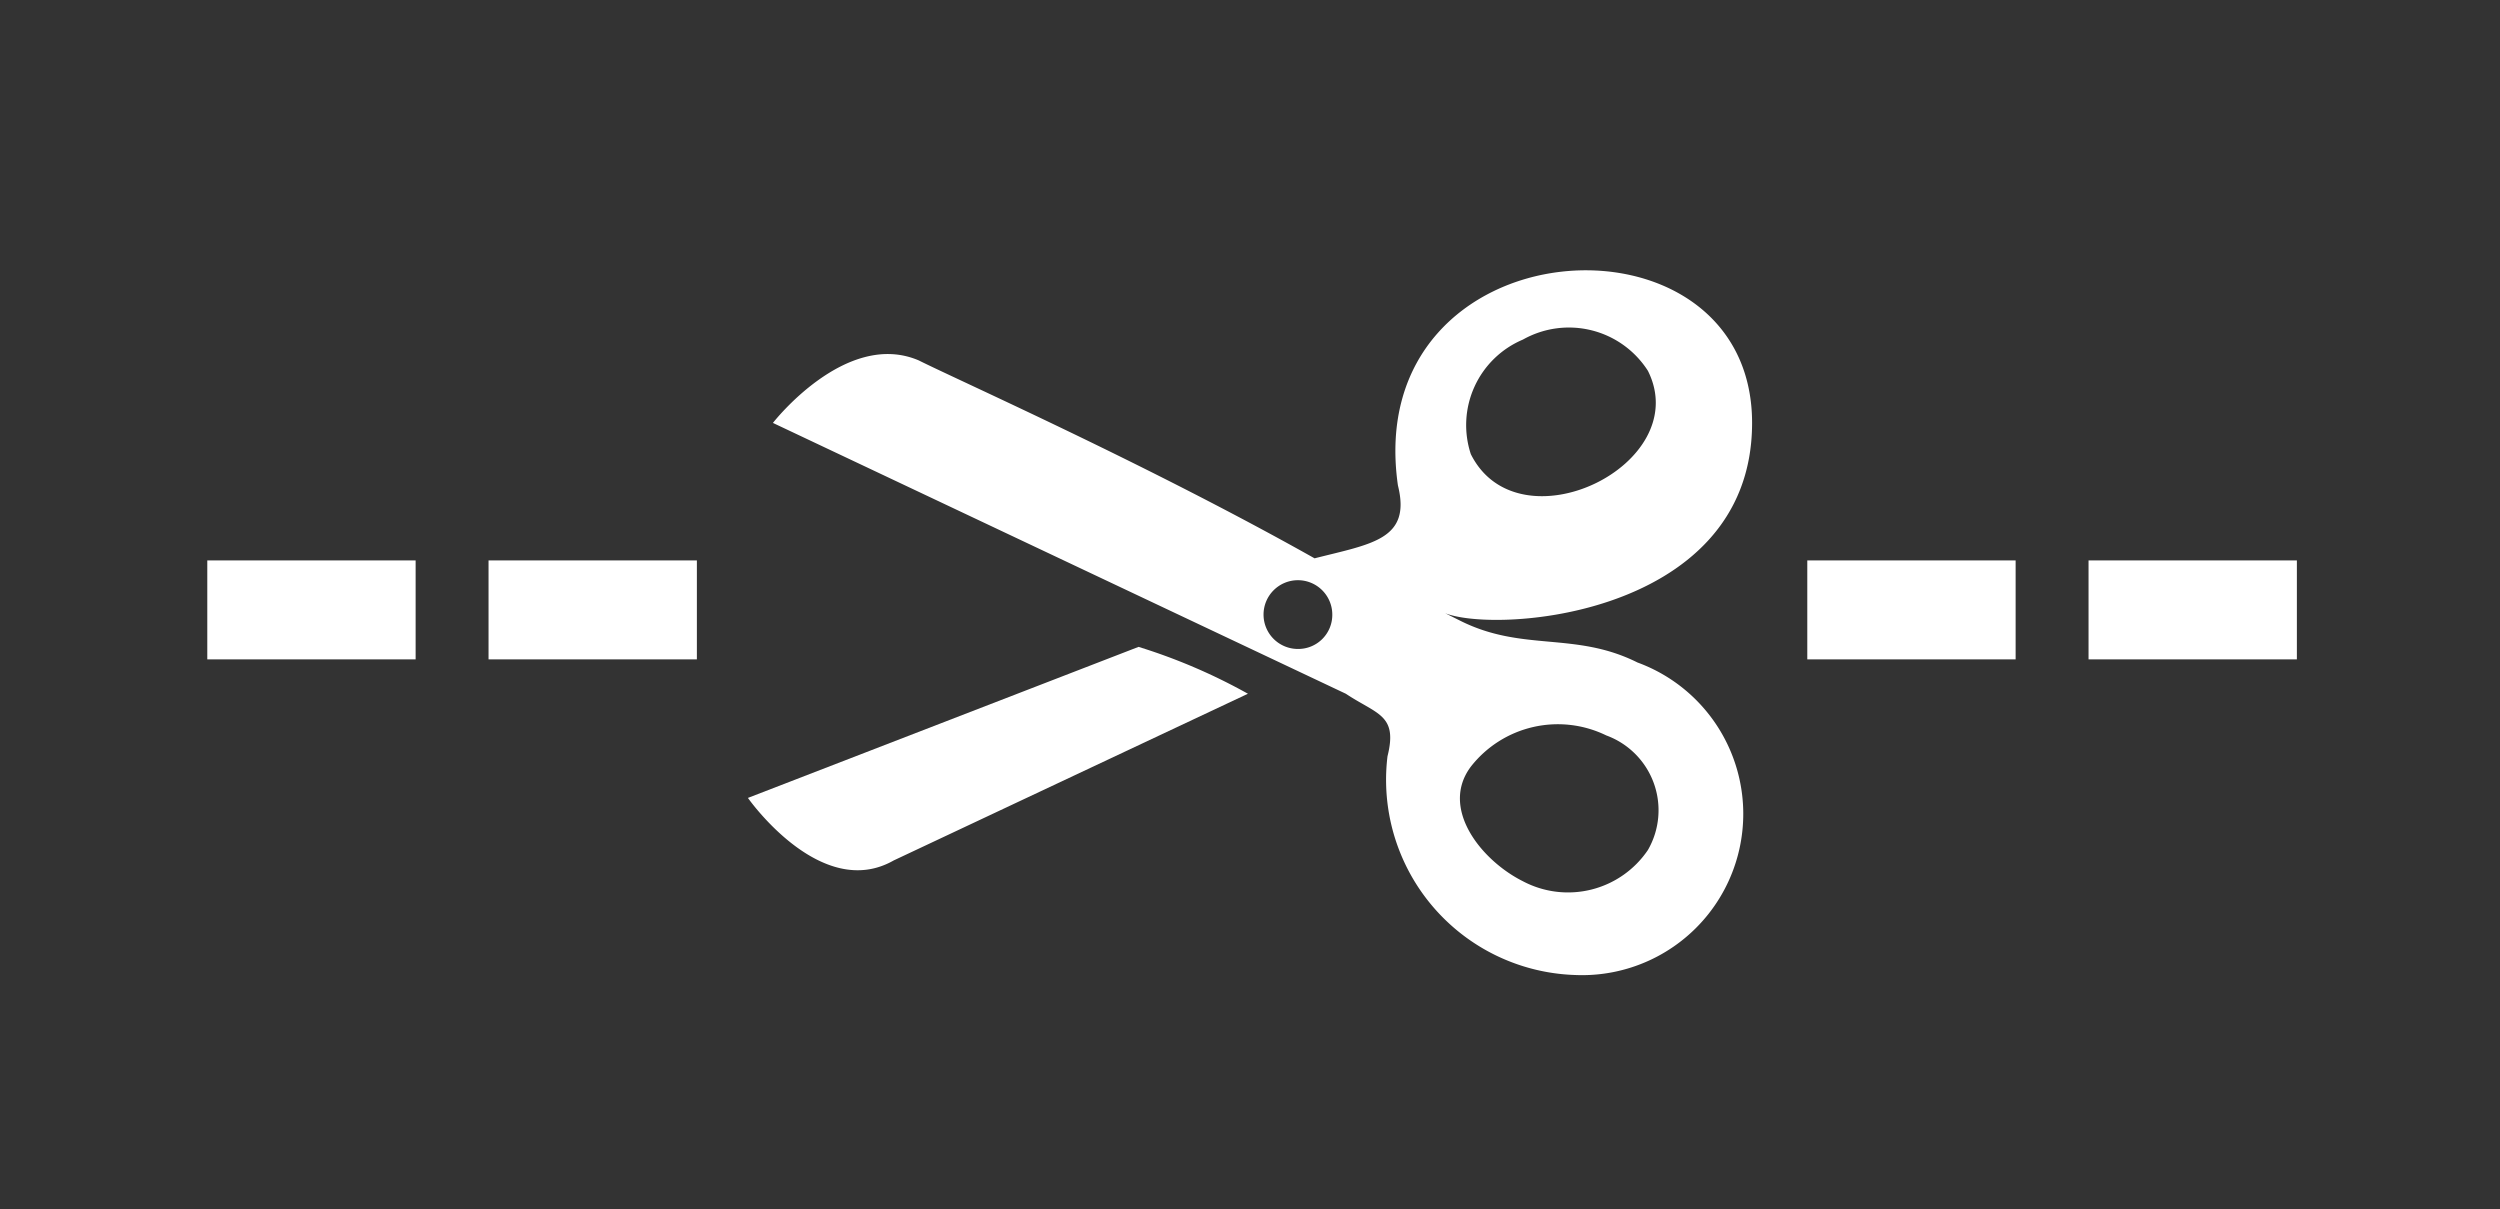
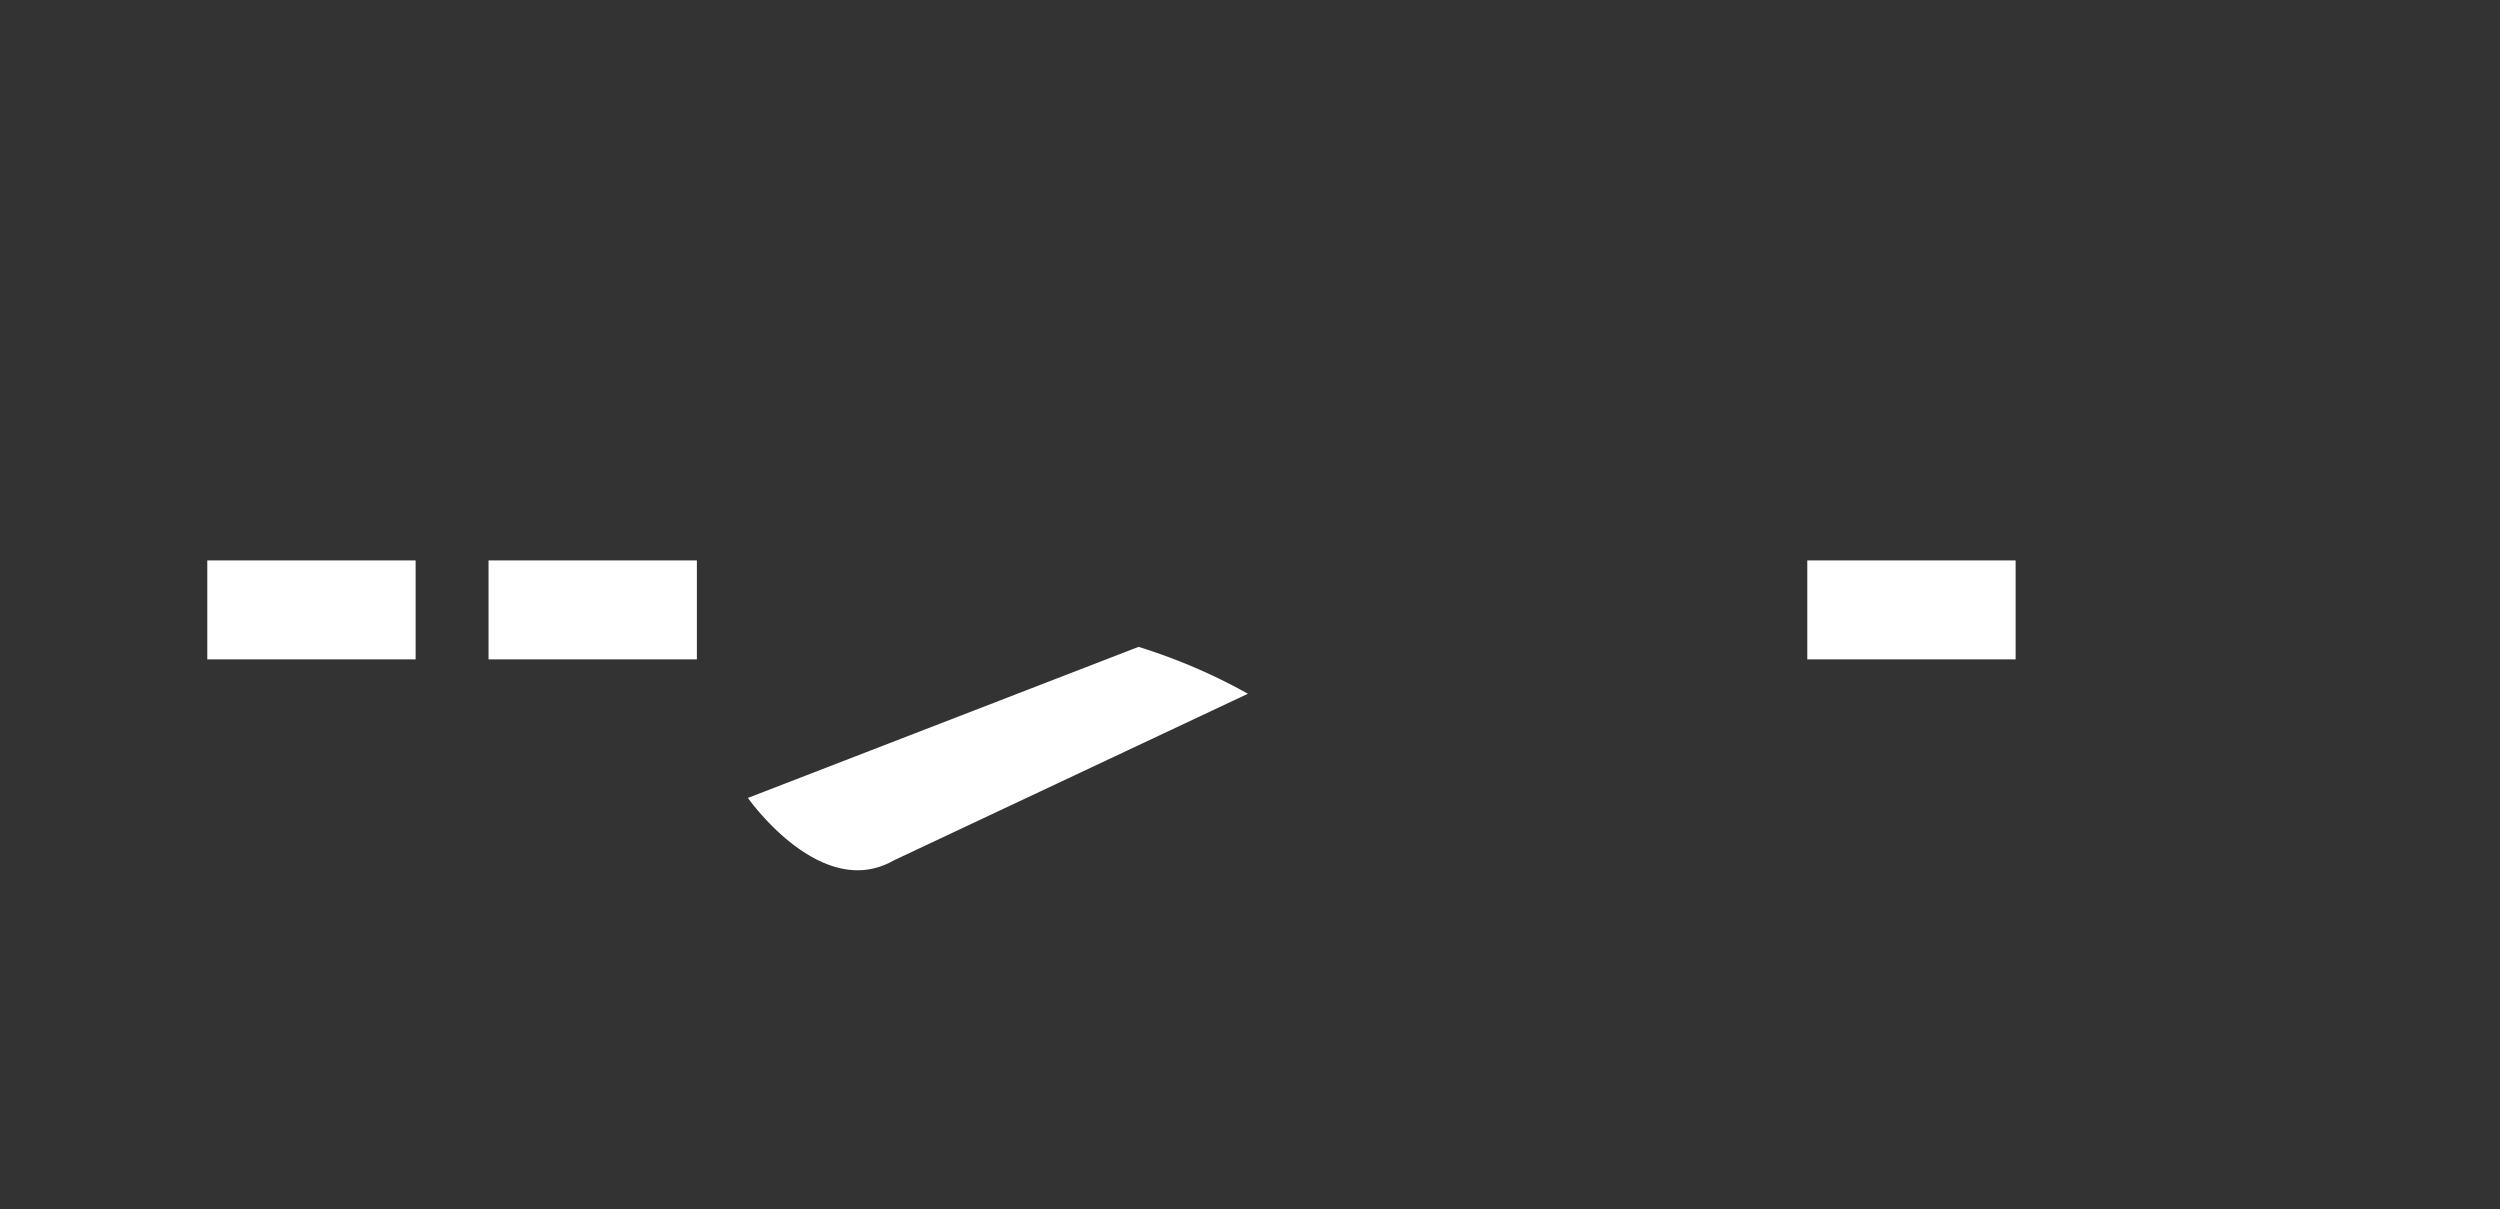
<svg xmlns="http://www.w3.org/2000/svg" viewBox="0 0 24 11.61">
  <rect x="0" y="0" width="24" height="11.61" fill="#333333" stroke="none" />
  <defs>
    <style>.a{fill:#fff;}</style>
  </defs>
  <title>Logos-conv</title>
  <rect class="a" x="17.35" y="5.38" width="2" height="0.95" />
-   <rect class="a" x="20.05" y="5.38" width="2" height="0.95" />
  <rect class="a" x="1.99" y="5.38" width="2" height="0.95" />
  <rect class="a" x="4.69" y="5.38" width="2" height="0.95" />
-   <path class="a" d="M7.18,7.66s.7,1,1.4.6l3.4-1.6a5.456,5.456,0,0,0-1.05-.45Z" />
-   <path class="a" d="M15.72,6.36c-.6-.3-1.1-.1-1.7-.4l-.2-.1c.36.24,3,.12,3-1.8,0-2.15-3.76-1.92-3.4.6.13.52-.25.56-.8.7-1.6-.9-3.4-1.7-3.8-1.9-.7-.3-1.4.6-1.4.6l5.5,2.6c.3.2.5.2.4.6a1.875,1.875,0,0,0,1.8,2.1A1.548,1.548,0,0,0,15.72,6.36Zm-1.1-3.1a.9.9,0,0,1,1.2.3c.45.9-1.24,1.72-1.7.8A.891.891,0,0,1,14.62,3.26ZM12.46,6.23a.33.33,0,1,1,.33-.33A.327.327,0,0,1,12.46,6.23Zm3.36,1.93a.926.926,0,0,1-1.2.3c-.4-.2-.8-.7-.5-1.1a1.06,1.06,0,0,1,1.3-.3A.765.765,0,0,1,15.82,8.16Z" />
+   <path class="a" d="M7.18,7.66s.7,1,1.4.6l3.4-1.6a5.456,5.456,0,0,0-1.05-.45" />
</svg>